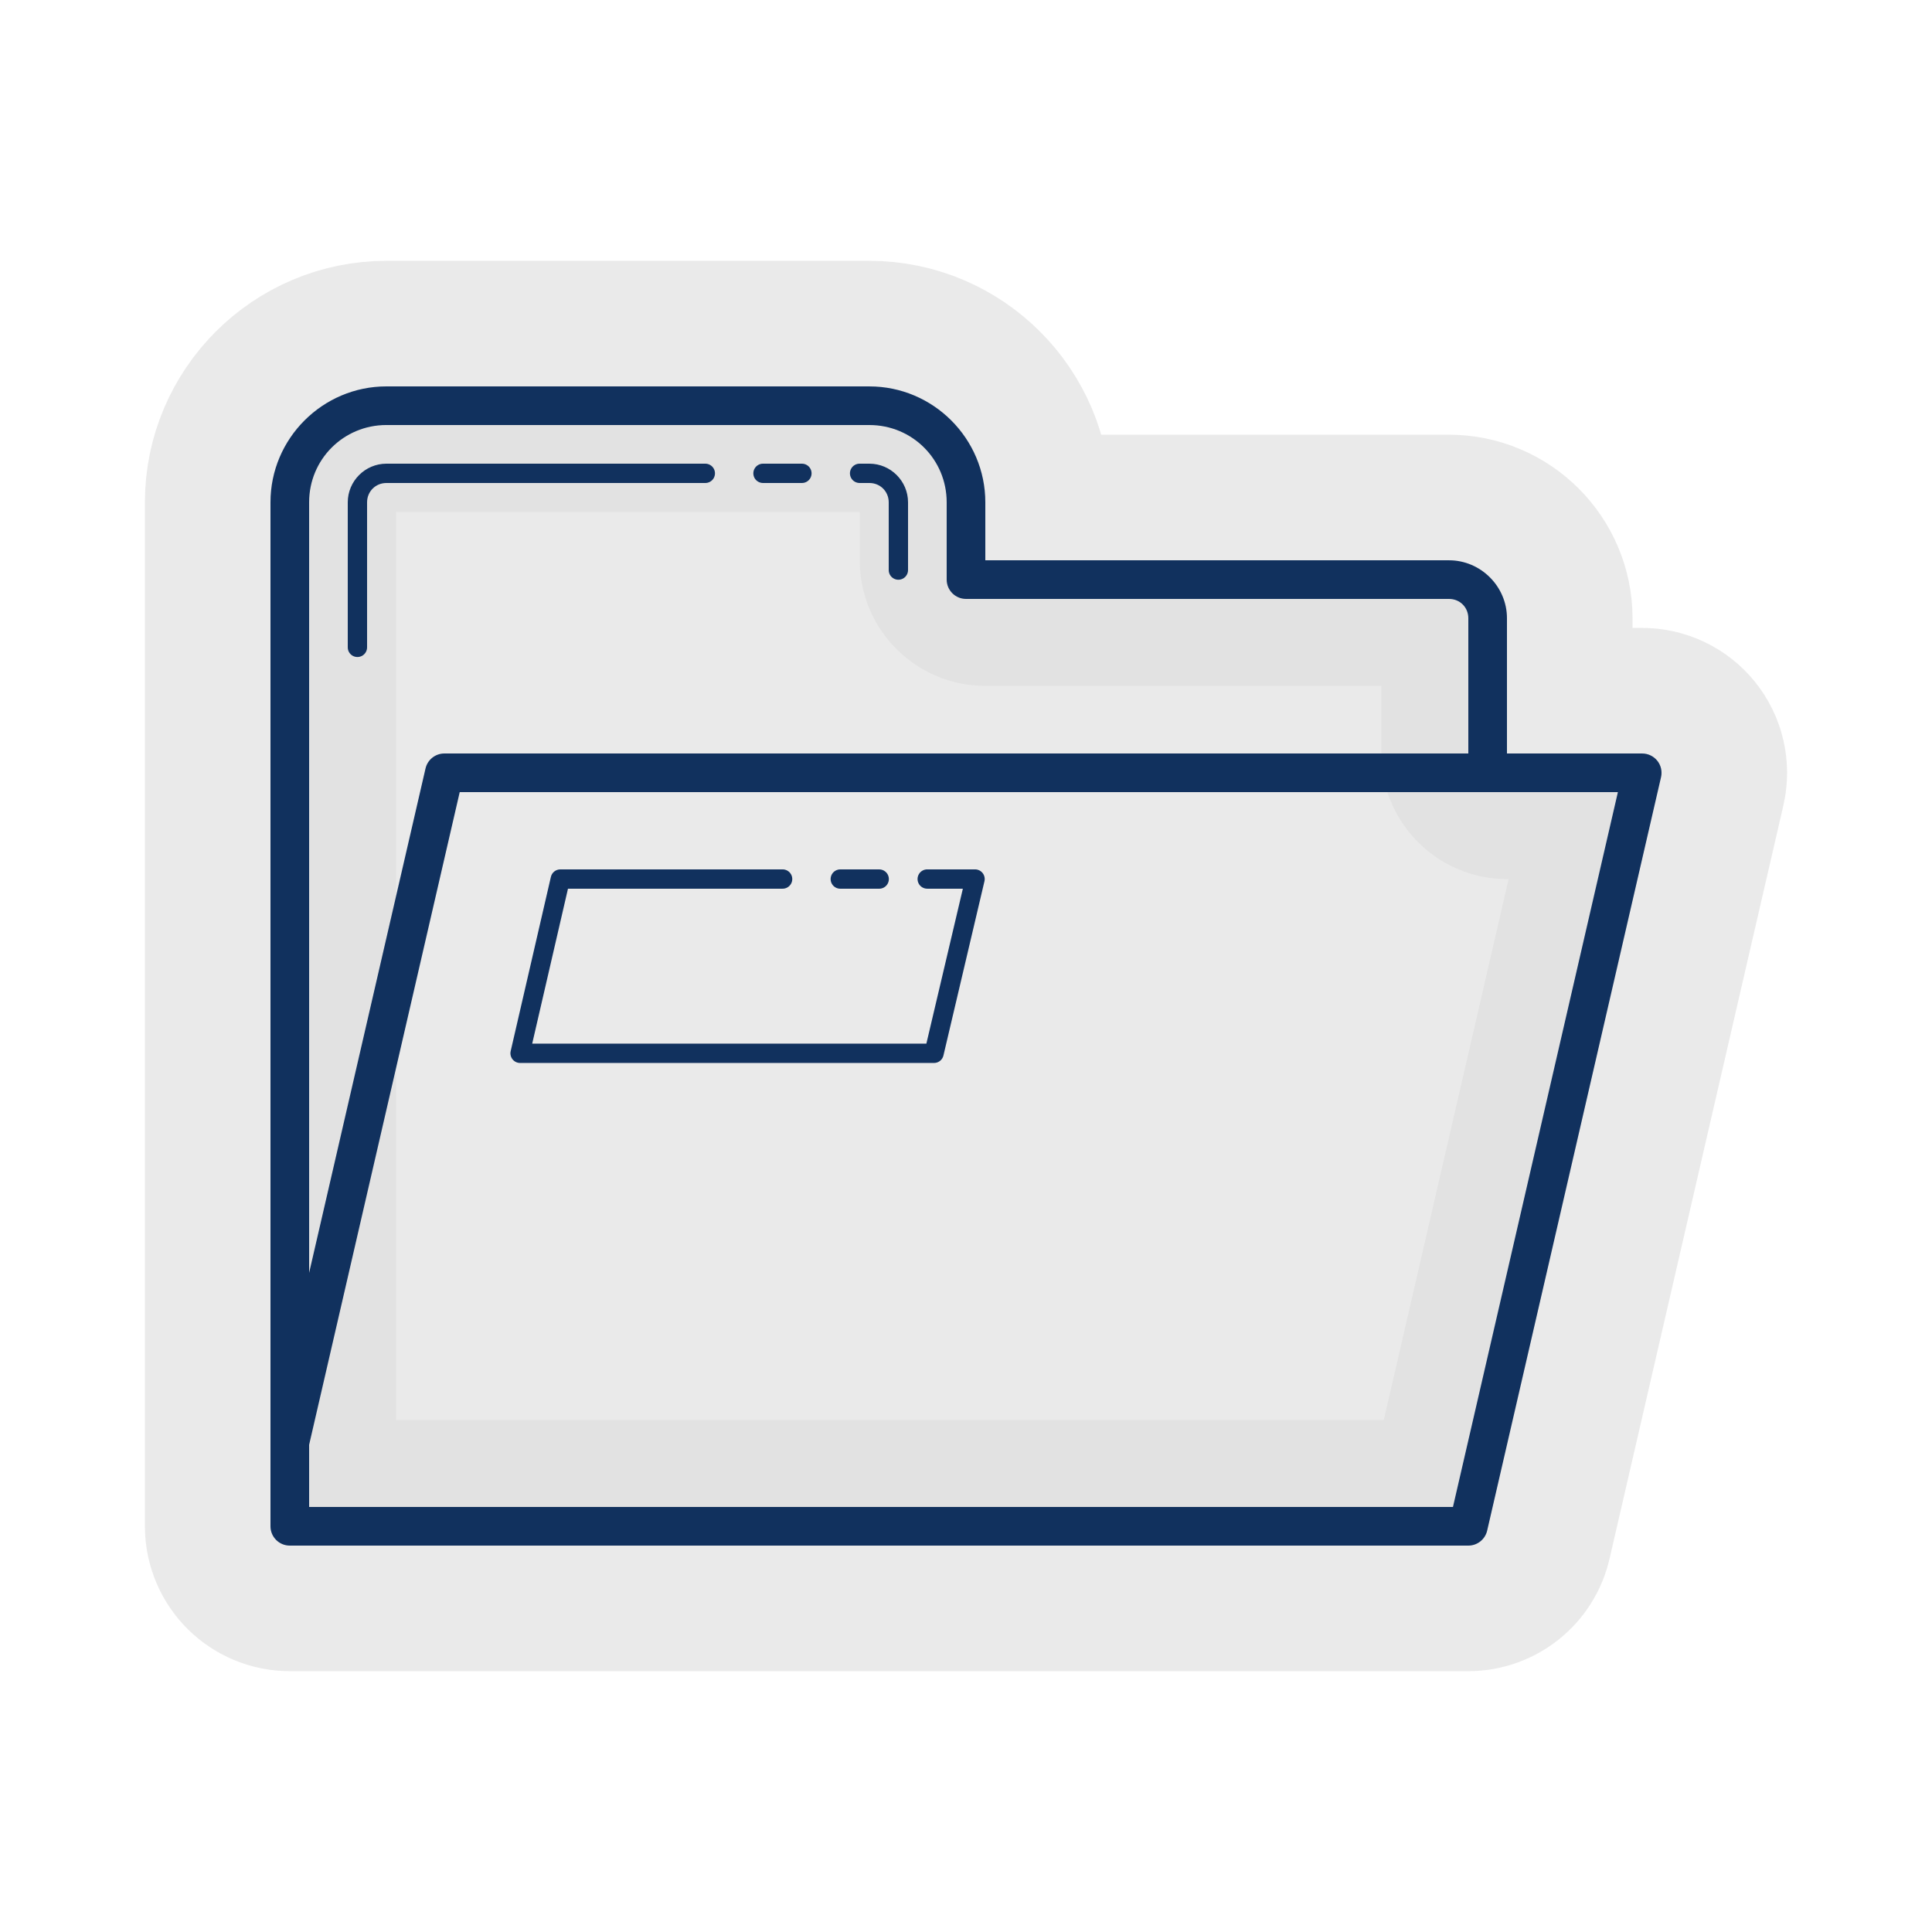
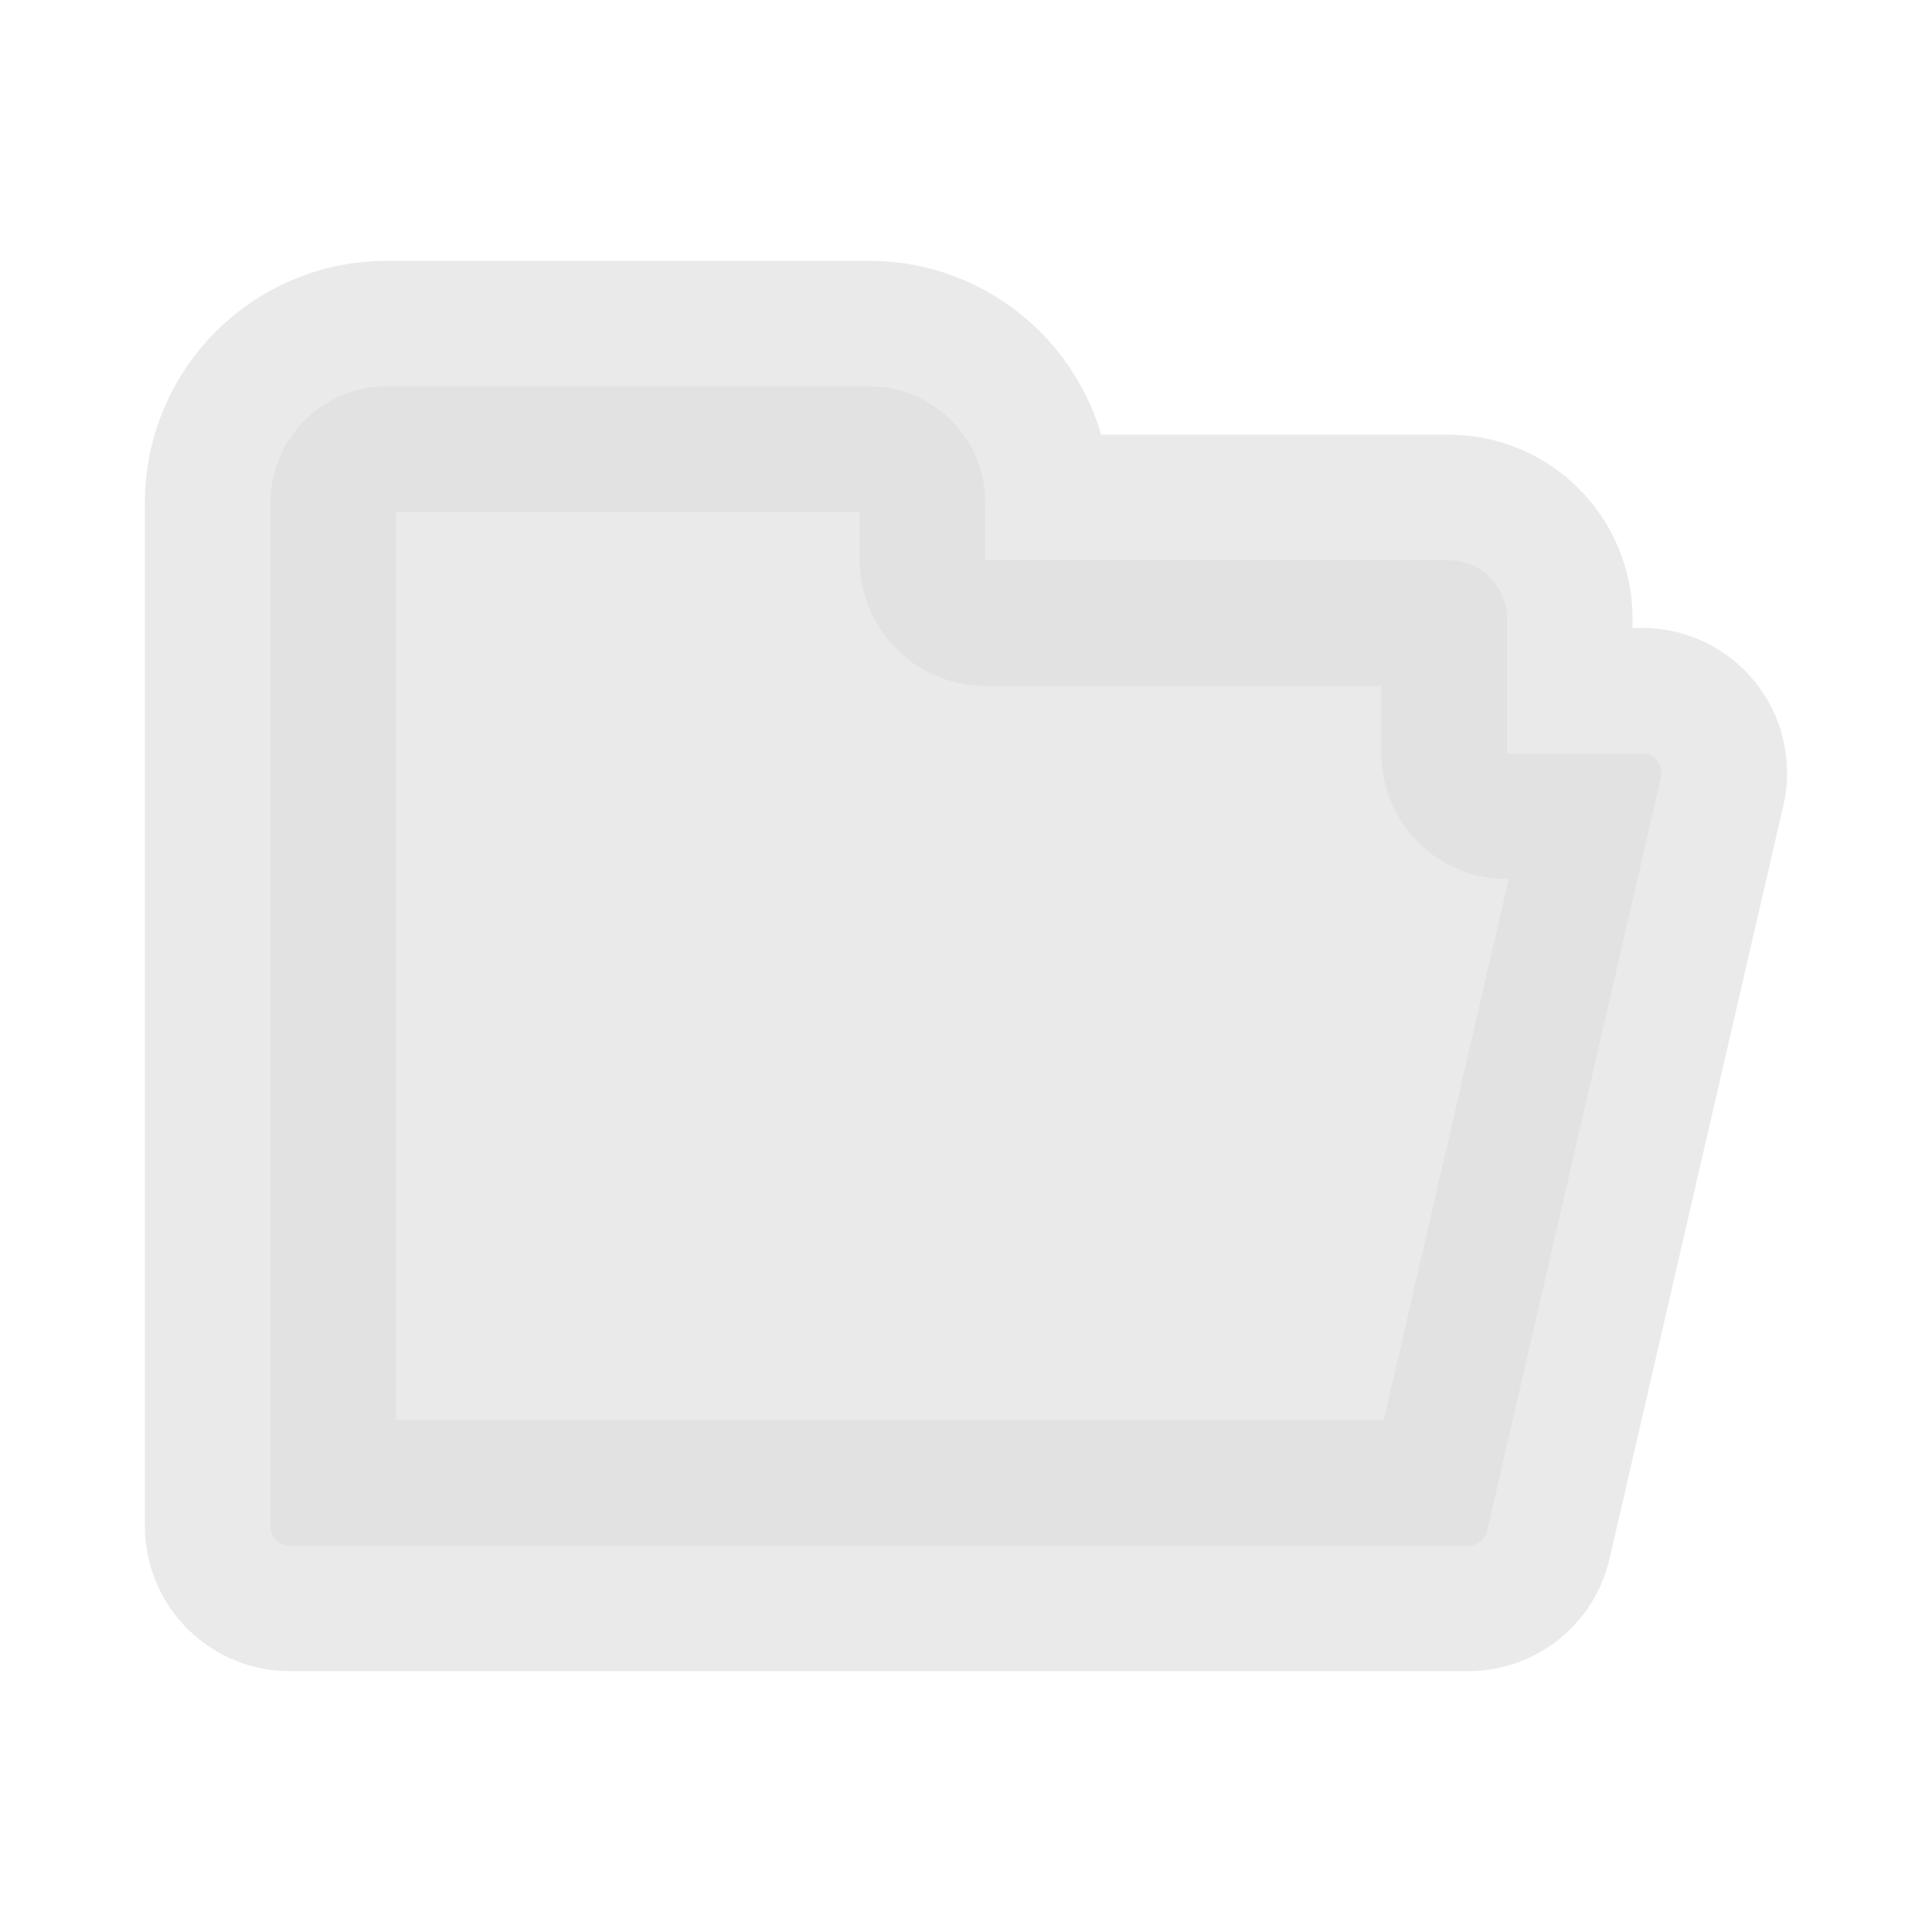
<svg xmlns="http://www.w3.org/2000/svg" viewBox="0,0,256,256" width="100px" height="100px" fill-rule="nonzero">
  <g fill-opacity="0.612" fill="#dddddd" fill-rule="nonzero" stroke-opacity="0.612" stroke="#dddddd" stroke-width="33.28" stroke-linecap="butt" stroke-linejoin="round" stroke-miterlimit="10" stroke-dasharray="" stroke-dashoffset="0" font-family="none" font-weight="none" font-size="none" text-anchor="none" style="mix-blend-mode: normal">
    <path d="M115.2,51.2c8.452,0 15.36,6.908 15.36,15.36v7.68h61.44c4.211,0 7.68,3.469 7.68,7.68v17.92h17.92c0.78,-0 1.518,0.356 2.003,0.966c0.486,0.61 0.667,1.409 0.492,2.169l-23.04,99.84c-0.268,1.162 -1.303,1.985 -2.495,1.985h-156.16c-1.414,-0 -2.56,-1.146 -2.56,-2.56v-135.68c0,-8.452 6.908,-15.36 15.36,-15.36z" id="strokeMainSVG" />
  </g>
  <g fill="#11315e" fill-rule="nonzero" stroke="none" stroke-width="1" stroke-linecap="butt" stroke-linejoin="miter" stroke-miterlimit="10" stroke-dasharray="" stroke-dashoffset="0" font-family="none" font-weight="none" font-size="none" text-anchor="none" style="mix-blend-mode: normal">
    <g transform="scale(2.56,2.56)">
-       <path d="M20,20c-3.302,0 -6,2.698 -6,6v53c0,0.552 0.448,1 1,1h61c0.466,0 0.87,-0.322 0.975,-0.775l9,-39c0.068,-0.297 -0.002,-0.609 -0.192,-0.847c-0.19,-0.238 -0.478,-0.377 -0.783,-0.377h-7v-7c0,-1.645 -1.355,-3 -3,-3h-24v-3c0,-3.302 -2.698,-6 -6,-6h-12zM20,22h13h12c2.22,0 4,1.78 4,4v4c0,0.552 0.448,1 1,1h25c0.565,0 1,0.435 1,1v7h-53c-0.466,-0 -0.87,0.322 -0.975,0.775l-6.025,26.109v-39.885c0,-2.22 1.78,-4 4,-4zM20,24c-1.099,0 -2,0.901 -2,2v7.5c-0.003,0.18 0.092,0.348 0.248,0.439c0.156,0.091 0.348,0.091 0.504,0c0.156,-0.091 0.25,-0.259 0.248,-0.439v-7.5c0,-0.561 0.439,-1 1,-1h16.5c0.18,0.003 0.348,-0.092 0.439,-0.248c0.091,-0.156 0.091,-0.348 0,-0.504c-0.091,-0.156 -0.259,-0.25 -0.439,-0.248zM39.5,24c-0.18,-0.003 -0.348,0.092 -0.439,0.248c-0.091,0.156 -0.091,0.348 0,0.504c0.091,0.156 0.259,0.25 0.439,0.248h2c0.18,0.003 0.348,-0.092 0.439,-0.248c0.091,-0.156 0.091,-0.348 0,-0.504c-0.091,-0.156 -0.259,-0.25 -0.439,-0.248zM44.5,24c-0.18,-0.003 -0.348,0.092 -0.439,0.248c-0.091,0.156 -0.091,0.348 0,0.504c0.091,0.156 0.259,0.25 0.439,0.248h0.5c0.561,0 1,0.439 1,1v3.5c-0.003,0.18 0.092,0.348 0.248,0.439c0.156,0.091 0.348,0.091 0.504,0c0.156,-0.091 0.25,-0.259 0.248,-0.439v-3.5c0,-1.099 -0.901,-2 -2,-2zM23.795,41h59.947l-8.537,37h-59.205v-3.217zM29,45c-0.232,0 -0.434,0.161 -0.486,0.387l-2.082,9.021c-0.034,0.148 0.002,0.304 0.097,0.423c0.095,0.119 0.239,0.188 0.391,0.188h21.426c0.232,-0 0.433,-0.159 0.486,-0.385l2.123,-9.02c0.035,-0.149 0,-0.305 -0.094,-0.425c-0.095,-0.12 -0.239,-0.19 -0.392,-0.19h-2.469c-0.18,-0.003 -0.348,0.092 -0.439,0.248c-0.091,0.156 -0.091,0.348 0,0.504c0.091,0.156 0.259,0.25 0.439,0.248h1.838l-1.889,8.02h-20.402l1.852,-8.02h11.102c0.18,0.003 0.348,-0.092 0.439,-0.248c0.091,-0.156 0.091,-0.348 0,-0.504c-0.091,-0.156 -0.259,-0.25 -0.439,-0.248zM43.5,45c-0.18,-0.003 -0.348,0.092 -0.439,0.248c-0.091,0.156 -0.091,0.348 0,0.504c0.091,0.156 0.259,0.25 0.439,0.248h2c0.18,0.003 0.348,-0.092 0.439,-0.248c0.091,-0.156 0.091,-0.348 0,-0.504c-0.091,-0.156 -0.259,-0.25 -0.439,-0.248z" />
-     </g>
+       </g>
  </g>
</svg>